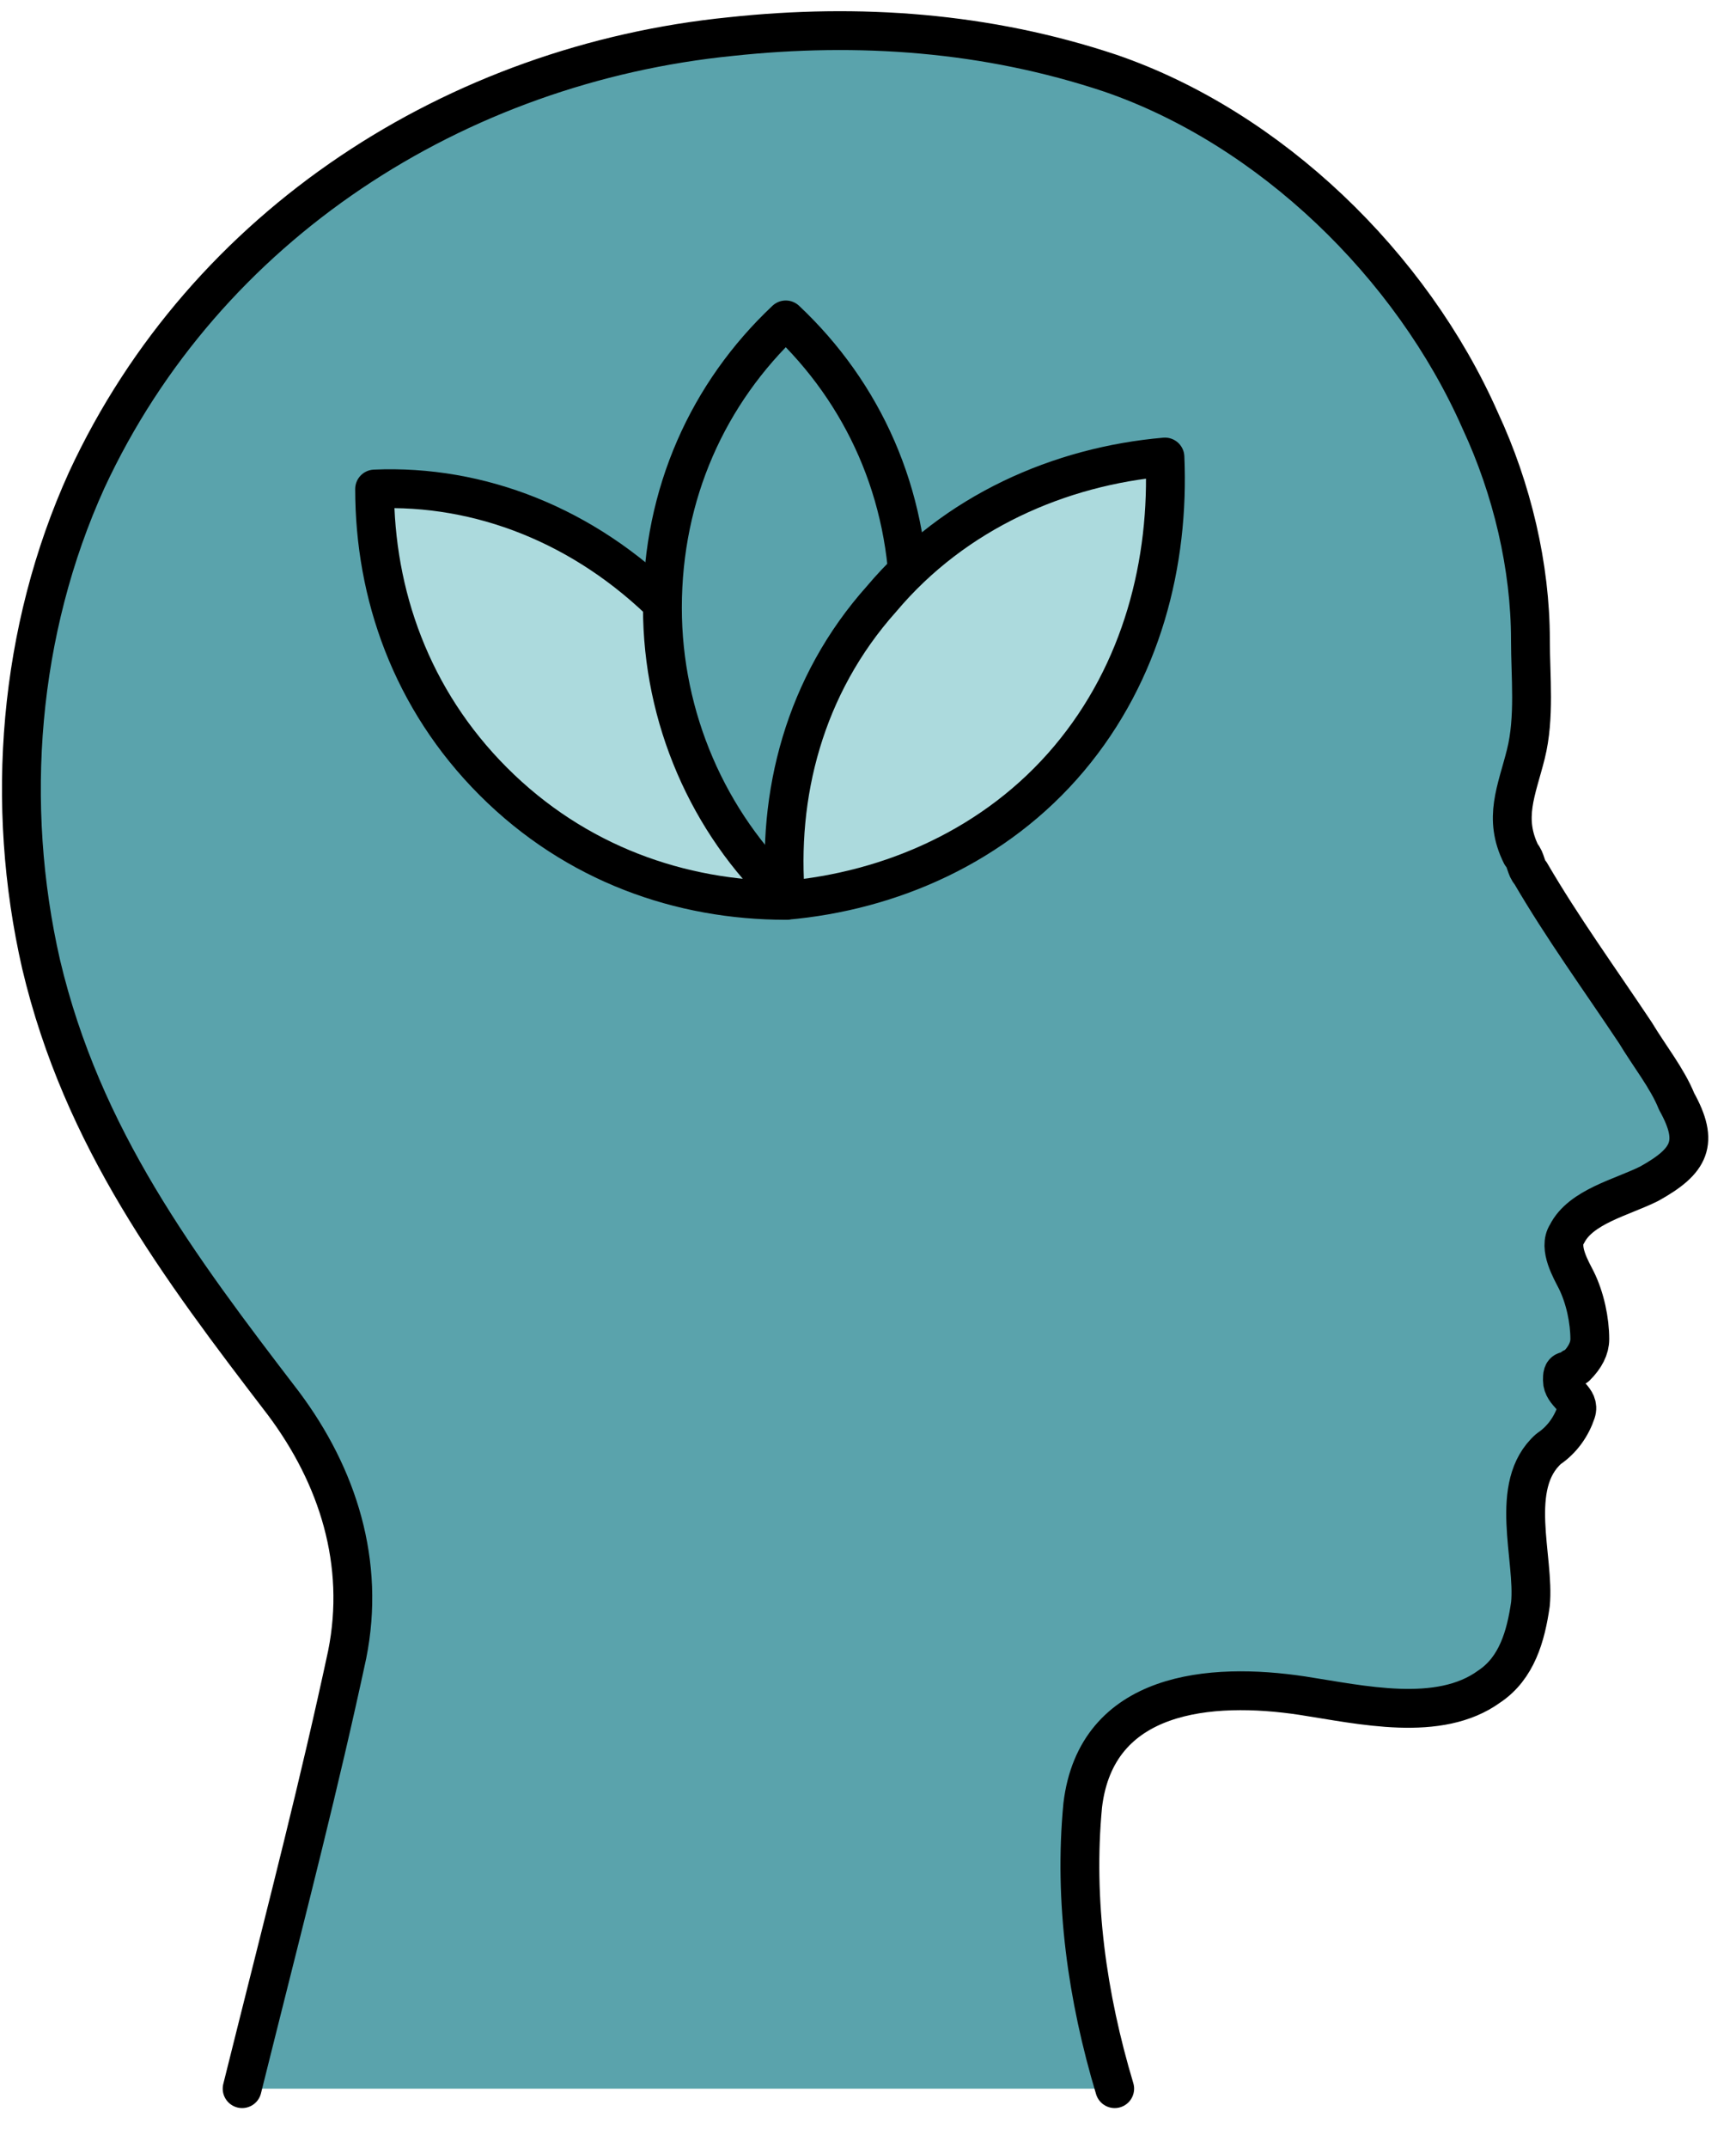
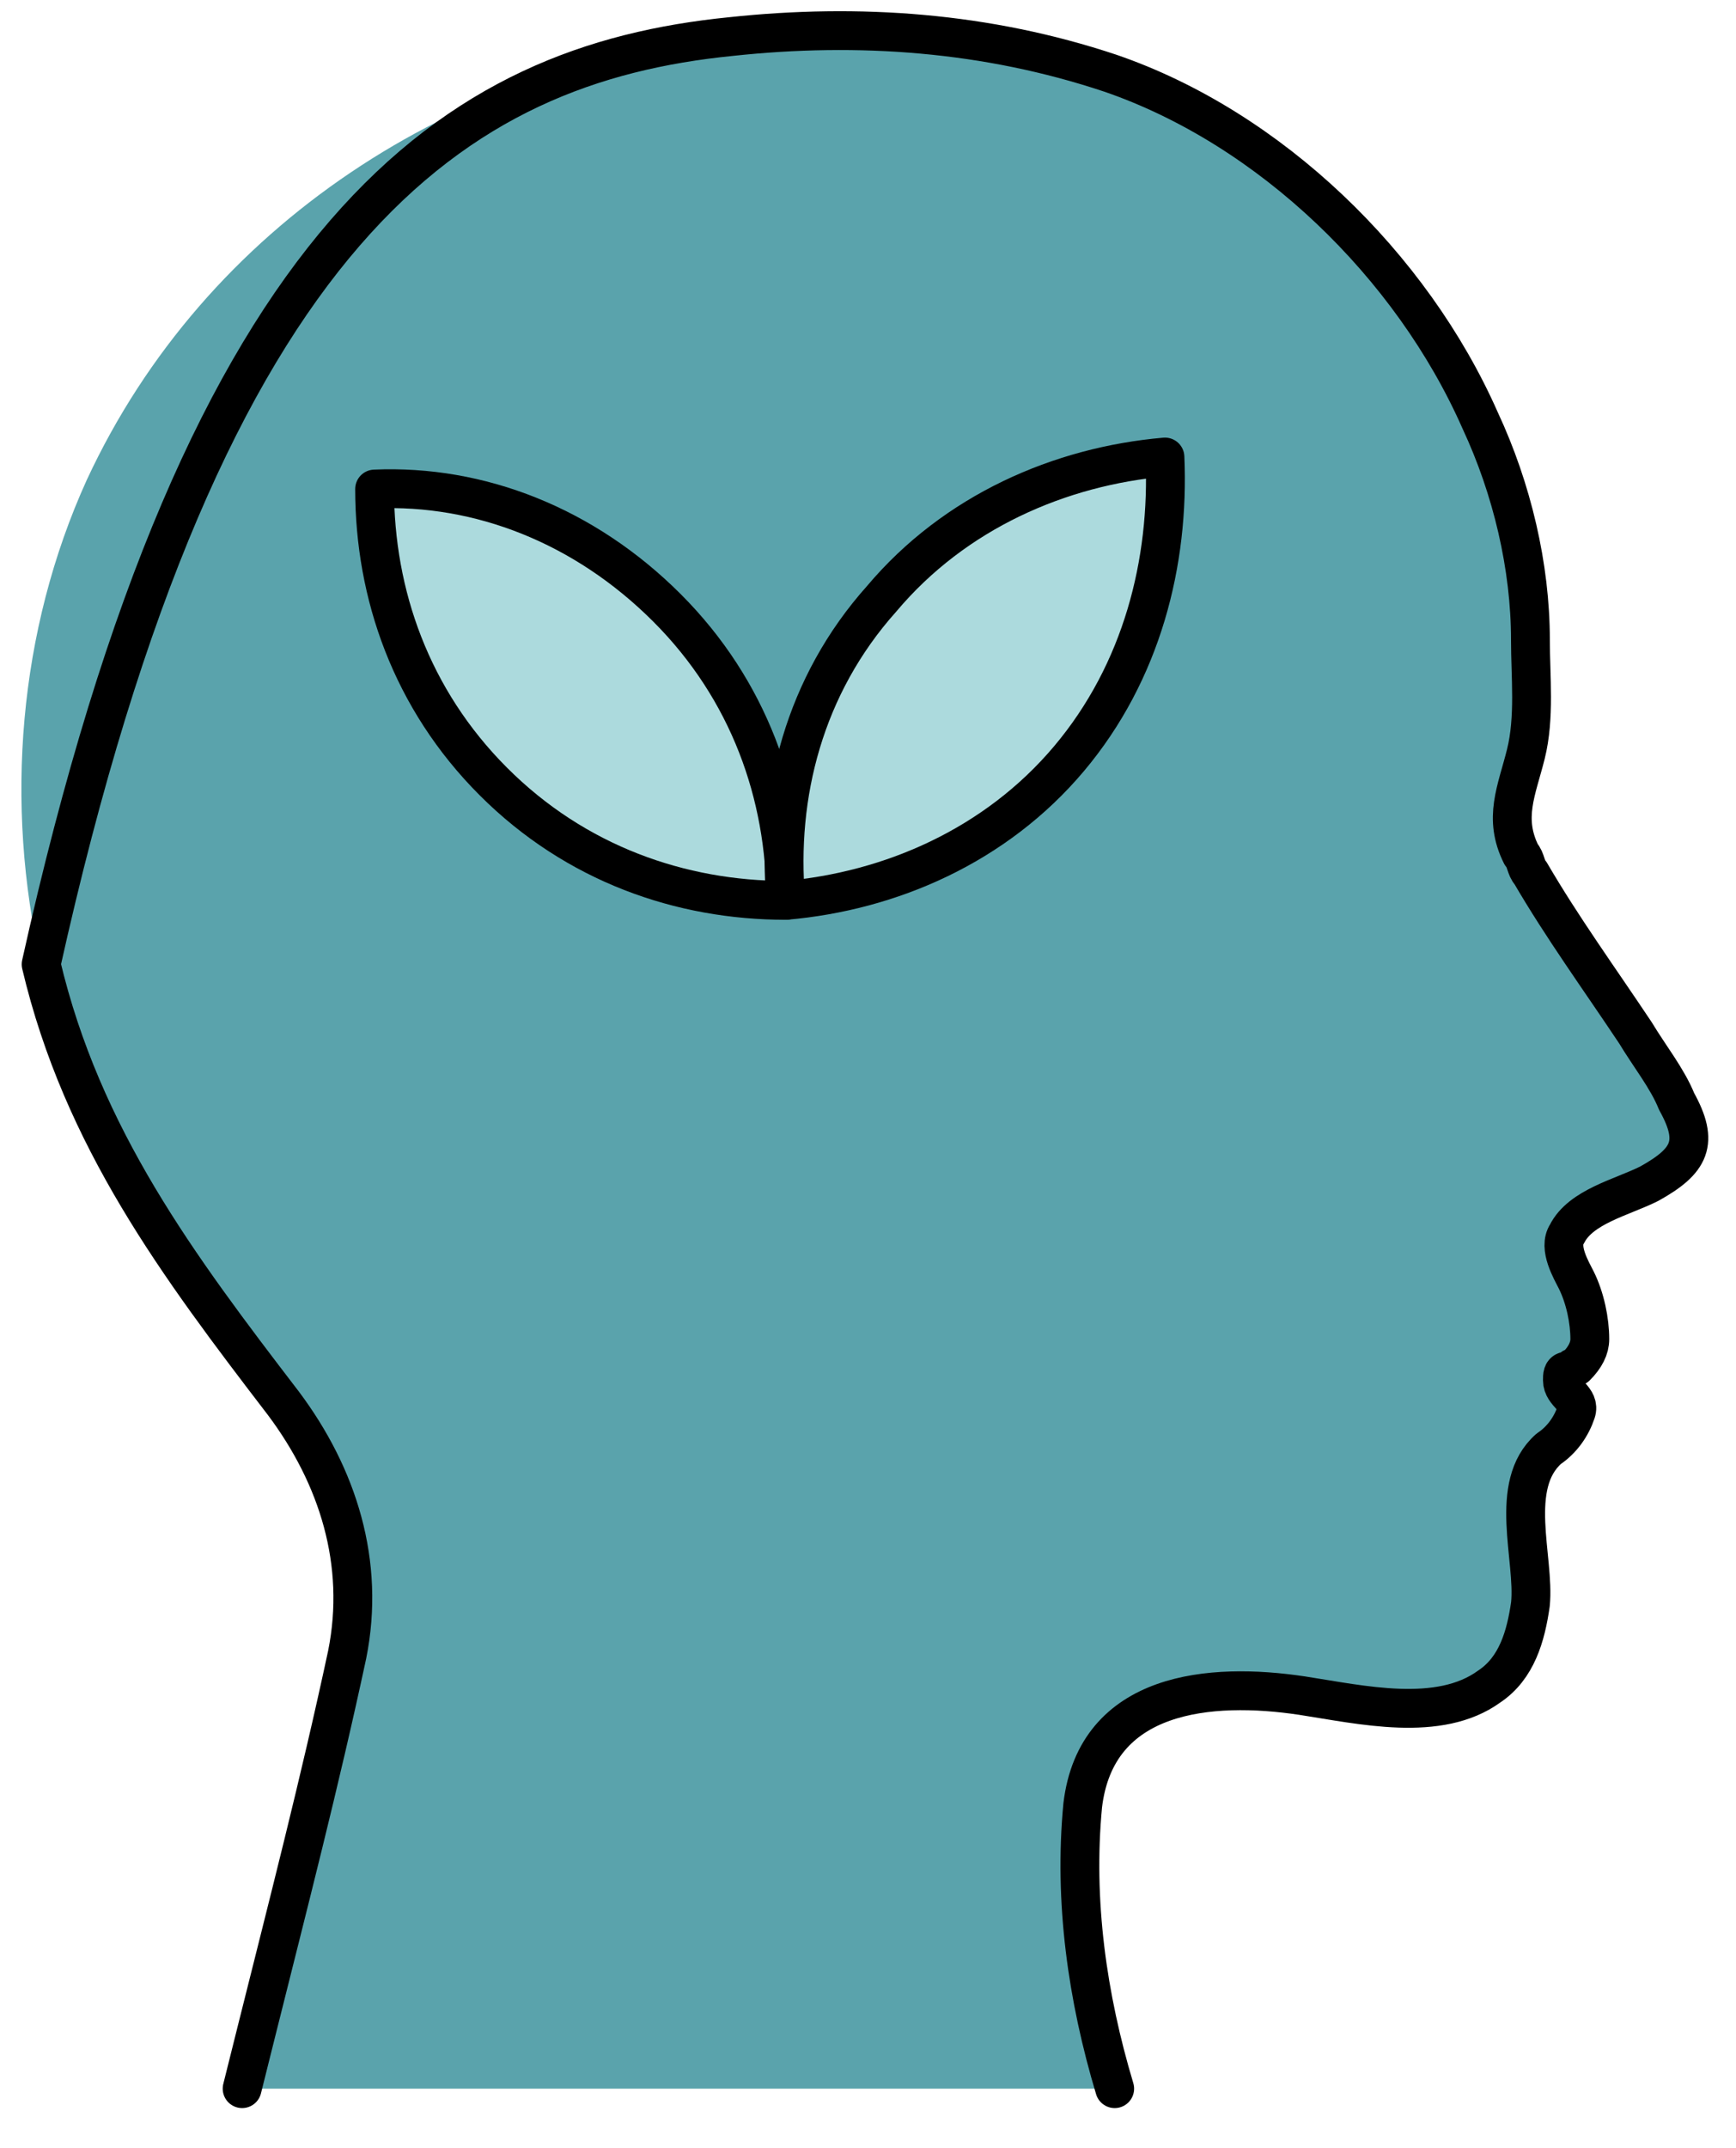
<svg xmlns="http://www.w3.org/2000/svg" width="38" height="47" viewBox="0 0 38 47" fill="none">
  <path d="M5.3 45.7C5.4 45.3 5.5 44.9 5.6 44.5C6.3 41.7 7 39 7.6 36.2C8 34.2 7.4 32.3 6.2 30.7C3.9 27.7 1.8 24.9 0.9 21.1C0.1 17.6 0.4 13.8 1.9 10.5C4.5 4.9 10 1.4 16 0.8C18.8 0.5 21.6 0.7 24.3 1.6C27.8 2.8 30.9 5.8 32.4 9.2C33.1 10.7 33.5 12.4 33.5 14C33.5 14.8 33.6 15.7 33.4 16.5C33.2 17.3 32.9 17.9 33.3 18.7C33.4 18.8 33.4 19 33.5 19.1C34.2 20.3 35 21.4 35.8 22.6C36.1 23.1 36.5 23.6 36.7 24.1C37.2 25 37 25.4 36.1 25.9C35.5 26.2 34.6 26.4 34.3 27C34.1 27.3 34.4 27.8 34.5 28C34.7 28.4 34.8 28.9 34.8 29.3C34.8 29.5 34.7 29.7 34.5 29.9C34.4 29.9 34.4 30 34.3 30C34.2 30 34.2 30.1 34.2 30.2C34.2 30.5 34.6 30.6 34.5 30.9C34.4 31.2 34.2 31.5 33.9 31.7C33 32.5 33.6 34.1 33.5 35.1C33.4 35.8 33.2 36.5 32.6 36.9C31.5 37.7 29.8 37.3 28.5 37.1C26.5 36.8 24 37 23.7 39.5C23.5 41.6 23.8 43.7 24.4 45.7" fill="#5AA3AC" />
-   <path d="M5.3 45.7C5.4 45.3 5.5 44.9 5.6 44.5C6.3 41.7 7 39 7.6 36.2C8 34.2 7.4 32.3 6.2 30.7C3.9 27.7 1.8 24.9 0.9 21.1C0.1 17.6 0.4 13.8 1.9 10.5C4.5 4.9 10 1.4 16 0.8C18.8 0.5 21.6 0.7 24.3 1.6C27.8 2.8 30.9 5.8 32.4 9.2C33.1 10.7 33.5 12.4 33.5 14C33.5 14.8 33.6 15.7 33.4 16.5C33.2 17.3 32.9 17.9 33.3 18.7C33.4 18.8 33.4 19 33.5 19.1C34.2 20.3 35 21.4 35.8 22.6C36.1 23.1 36.5 23.6 36.7 24.1C37.2 25 37 25.4 36.1 25.9C35.5 26.2 34.6 26.4 34.3 27C34.1 27.3 34.4 27.8 34.5 28C34.7 28.4 34.8 28.9 34.8 29.3C34.8 29.5 34.7 29.7 34.5 29.9C34.4 29.9 34.4 30 34.3 30C34.2 30 34.2 30.1 34.2 30.2C34.2 30.5 34.6 30.6 34.5 30.9C34.4 31.2 34.2 31.5 33.9 31.7C33 32.5 33.6 34.1 33.5 35.1C33.4 35.8 33.2 36.5 32.6 36.9C31.5 37.7 29.8 37.3 28.5 37.1C26.5 36.8 24 37 23.7 39.5C23.5 41.6 23.8 43.7 24.4 45.7" stroke="black" stroke-width="0.85" stroke-miterlimit="10" stroke-linecap="round" stroke-linejoin="round" />
+   <path d="M5.3 45.7C5.4 45.3 5.5 44.9 5.6 44.5C6.3 41.7 7 39 7.6 36.2C8 34.2 7.4 32.3 6.2 30.7C3.9 27.7 1.8 24.9 0.9 21.1C4.5 4.9 10 1.4 16 0.8C18.8 0.5 21.6 0.7 24.3 1.6C27.8 2.8 30.9 5.8 32.4 9.2C33.1 10.7 33.5 12.4 33.5 14C33.5 14.8 33.6 15.7 33.4 16.5C33.2 17.3 32.9 17.9 33.3 18.7C33.4 18.8 33.4 19 33.5 19.1C34.2 20.3 35 21.4 35.8 22.6C36.1 23.1 36.5 23.6 36.7 24.1C37.2 25 37 25.4 36.1 25.9C35.5 26.2 34.6 26.4 34.3 27C34.1 27.3 34.4 27.8 34.5 28C34.7 28.4 34.8 28.9 34.8 29.3C34.8 29.5 34.7 29.7 34.5 29.9C34.4 29.9 34.4 30 34.3 30C34.2 30 34.2 30.1 34.2 30.2C34.2 30.5 34.6 30.6 34.5 30.9C34.4 31.2 34.2 31.5 33.9 31.7C33 32.5 33.6 34.1 33.5 35.1C33.4 35.8 33.2 36.5 32.6 36.9C31.5 37.7 29.8 37.3 28.5 37.1C26.5 36.8 24 37 23.7 39.5C23.5 41.6 23.8 43.7 24.4 45.7" stroke="black" stroke-width="0.85" stroke-miterlimit="10" stroke-linecap="round" stroke-linejoin="round" />
  <path d="M14.6 13.3C16.4 15.1 17.2 17.4 17.2 19.7C14.9 19.7 12.6 18.9 10.8 17.1C9 15.3 8.2 13 8.2 10.7C10.5 10.6 12.8 11.5 14.6 13.3Z" fill="#ACDADD" stroke="black" stroke-width="0.85" stroke-miterlimit="10" stroke-linecap="round" stroke-linejoin="round" />
-   <path d="M19.9 13.3C19.9 15.8 18.9 18 17.2 19.6C15.5 18 14.5 15.7 14.5 13.3C14.5 10.8 15.5 8.6 17.2 7C18.9 8.6 19.9 10.8 19.9 13.3Z" fill="#5AA3AC" stroke="black" stroke-width="0.85" stroke-miterlimit="10" stroke-linecap="round" stroke-linejoin="round" />
  <path d="M23.4 16.6C21.8 18.5 19.5 19.5 17.2 19.7C17 17.4 17.6 15 19.3 13.1C20.9 11.2 23.2 10.2 25.5 10C25.6 12.3 25 14.7 23.4 16.6Z" fill="#ACDADD" stroke="black" stroke-width="0.85" stroke-miterlimit="10" stroke-linecap="round" stroke-linejoin="round" />
</svg>